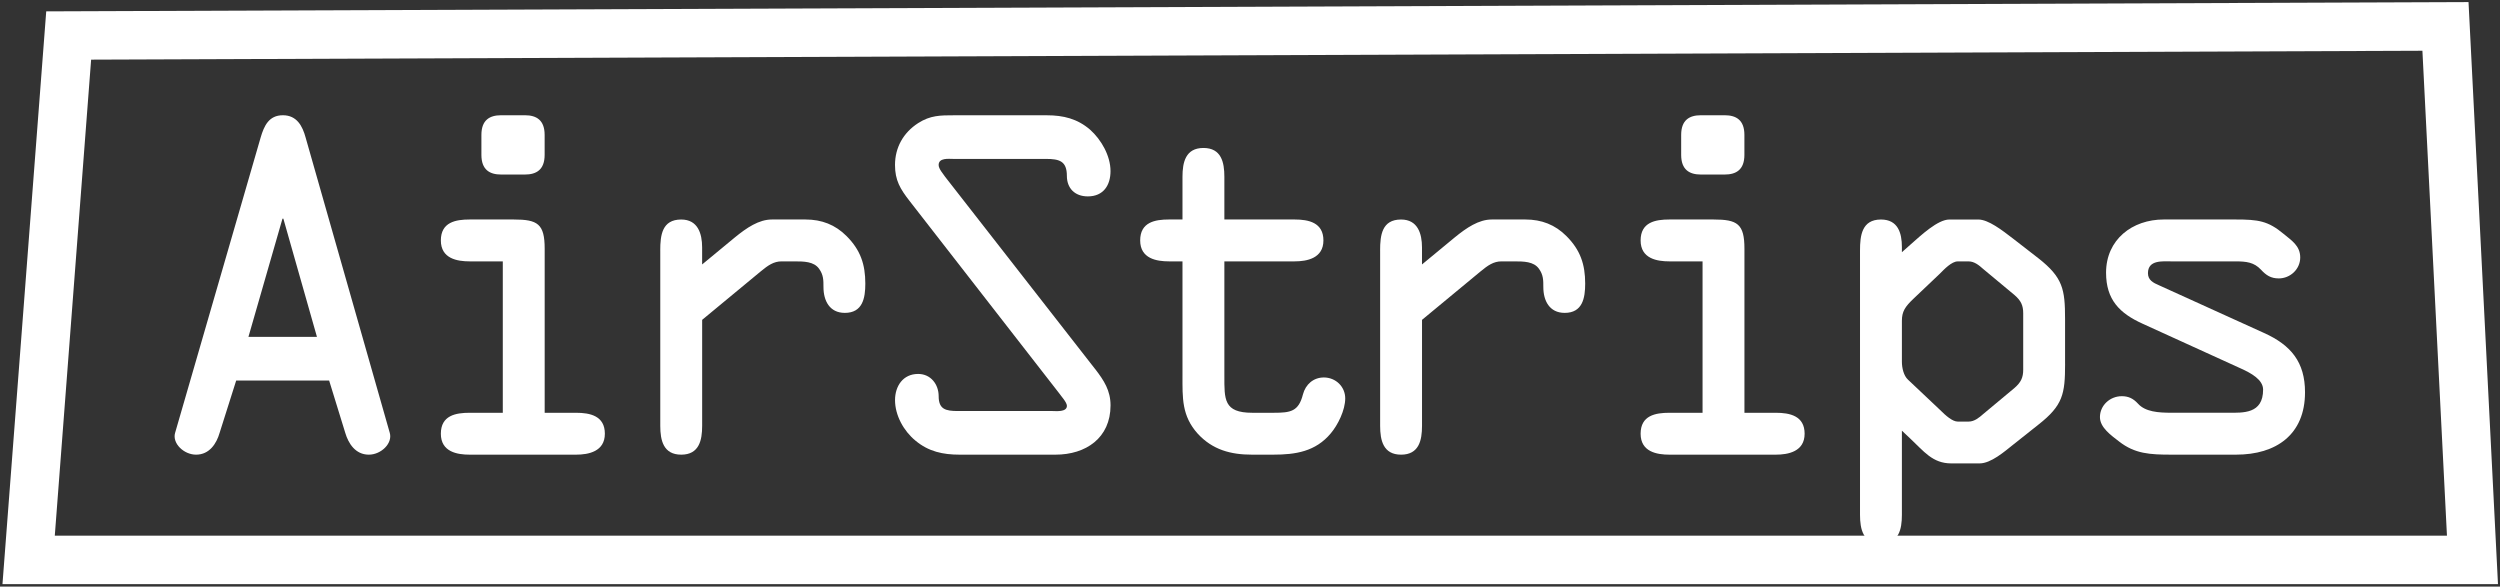
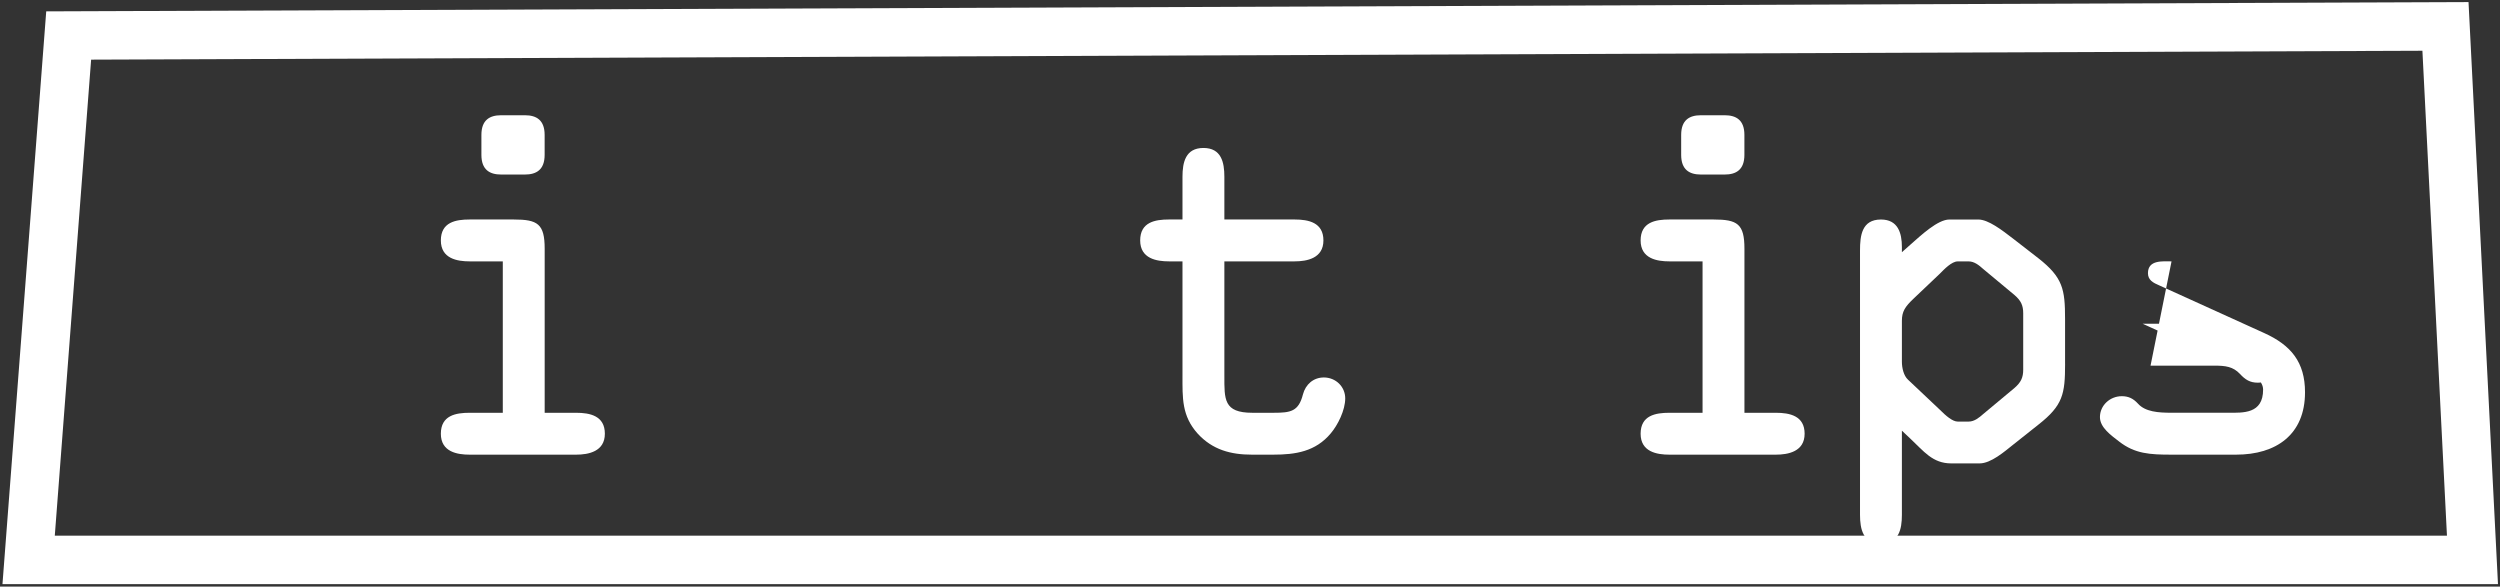
<svg xmlns="http://www.w3.org/2000/svg" viewBox="0 0 829.08 194.53" data-name="Layer 1" id="Layer_1">
  <rect x="0" y="0" width="829.08" height="194.53" fill="#333333" stroke="none" />
  <defs>
    <style>
      .cls-1 {
        fill: #fff;
      }
    </style>
  </defs>
  <path d="M828.41,193.71H.82L15.33,3.77,818.64.69l9.77,193.02ZM18.17,177.65h793.32l-8.14-160.82L30.22,19.78l-12.05,157.87Z" class="cls-1" />
  <g>
-     <path d="M86.44,45.6c1.15-3.91,2.75-7.38,7.38-7.38s6.51,3.62,7.53,7.38l27.91,97.95c1.01,3.47-2.88,7.23-6.94,7.23-4.48,0-6.8-3.76-7.82-7.23l-5.35-17.36h-30.82l-5.5,17.36c-1,3.47-3.32,7.23-7.81,7.23-4.06,0-7.97-3.76-6.95-7.23l28.37-97.95ZM93.97,72.51h-.29l-11.29,39.2h22.72l-11.14-39.2Z" class="cls-1" />
    <path d="M180.63,136.89h10.42c4.63,0,9.54,1.01,9.54,6.95s-5.5,6.94-9.54,6.94h-35.3c-4.06,0-9.55-.87-9.55-6.94s4.92-6.95,9.55-6.95h10.99v-50.21h-10.99c-4.06,0-9.55-.87-9.55-6.94s4.92-6.95,9.55-6.95h14.61c7.95,0,10.27,1.45,10.27,9.7v54.4ZM159.65,44.73c0-4.92,2.75-6.51,6.51-6.51h7.95c3.76,0,6.51,1.59,6.51,6.51v6.64c0,4.92-2.75,6.51-6.51,6.51h-7.95c-3.76,0-6.51-1.59-6.51-6.51v-6.64Z" class="cls-1" />
-     <path d="M218.96,83.07c0-5.06.59-10.27,6.95-10.27,5.5,0,6.94,4.63,6.94,9.26v5.64l10.86-8.97c3.91-3.19,7.95-5.94,12.29-5.94h11.14c5.36,0,9.85,1.73,13.61,5.5,4.63,4.63,6.22,9.41,6.22,15.77,0,4.78-.87,9.7-6.8,9.7-5.06,0-7.08-4.06-7.08-8.54,0-2.32,0-4.06-1.44-6.07-1.75-2.47-5.07-2.47-8.39-2.47h-4.06c-2.6,0-4.48,1.31-6.94,3.34l-19.4,16.05v35.16c0,4.78-1,9.55-6.94,9.55s-6.95-4.78-6.95-9.55v-58.16Z" class="cls-1" />
-     <path d="M363.23,122.43c2.88,3.76,5.06,7.08,5.06,12.01,0,10.85-8.25,16.34-18.23,16.34h-31.83c-5.5,0-10.27-1.01-14.61-4.63-3.91-3.19-6.8-8.39-6.8-13.45,0-4.63,2.62-8.69,7.67-8.69,4.2,0,6.8,3.47,6.8,7.38,0,4.34,2.31,4.92,6.36,4.92h31.39c1.16,0,4.78.43,4.78-1.73,0-1.16-2.03-3.34-2.6-4.2l-49.63-63.8c-3.04-3.91-4.78-6.8-4.78-11.86,0-5.79,2.75-10.71,7.67-13.89,4.06-2.6,7.38-2.6,12.01-2.6h30.67c5.5,0,10.13,1.15,14.33,4.76,3.75,3.34,6.79,8.69,6.79,13.76,0,4.63-2.31,8.38-7.53,8.38-4.34,0-6.94-2.75-6.94-6.79,0-4.92-2.47-5.64-6.95-5.64h-30.67c-1.59,0-4.91-.44-4.91,2.03,0,1.29,1.59,3.03,2.16,3.91l49.78,63.8Z" class="cls-1" />
    <path d="M406.04,124.59c0,7.82-.28,12.3,9.26,12.3h7.1c5.64,0,8.25-.44,9.69-6.07.87-3.34,3.47-5.64,6.95-5.64,3.9,0,7.08,3.03,7.08,6.94s-2.45,8.83-4.78,11.58c-5.06,6.07-11.71,7.08-19.09,7.08h-7.1c-6.94,0-13.01-1.59-17.93-6.94-5.35-5.94-5.07-11.87-5.07-19.4v-37.76h-4.48c-4.04,0-9.55-.87-9.55-6.94s4.92-6.95,9.55-6.95h4.48v-14.17c0-4.78,1.01-9.55,6.95-9.55s6.94,4.78,6.94,9.55v14.17h23.3c4.63,0,9.55,1.01,9.55,6.95s-5.5,6.94-9.55,6.94h-23.3v37.91Z" class="cls-1" />
-     <path d="M457.69,83.07c0-5.06.59-10.27,6.95-10.27,5.5,0,6.94,4.63,6.94,9.26v5.64l10.86-8.97c3.91-3.19,7.95-5.94,12.29-5.94h11.14c5.36,0,9.85,1.73,13.61,5.5,4.63,4.63,6.22,9.41,6.22,15.77,0,4.78-.87,9.7-6.8,9.7-5.06,0-7.08-4.06-7.08-8.54,0-2.32,0-4.06-1.44-6.07-1.75-2.47-5.07-2.47-8.39-2.47h-4.06c-2.6,0-4.48,1.31-6.94,3.34l-19.4,16.05v35.16c0,4.78-1,9.55-6.94,9.55s-6.95-4.78-6.95-9.55v-58.16Z" class="cls-1" />
    <path d="M578.51,136.89h10.42c4.63,0,9.54,1.01,9.54,6.95s-5.5,6.94-9.54,6.94h-35.3c-4.06,0-9.55-.87-9.55-6.94s4.92-6.95,9.55-6.95h10.99v-50.21h-10.99c-4.06,0-9.55-.87-9.55-6.94s4.92-6.95,9.55-6.95h14.61c7.95,0,10.27,1.45,10.27,9.7v54.4ZM557.53,44.73c0-4.92,2.75-6.51,6.51-6.51h7.95c3.76,0,6.51,1.59,6.51,6.51v6.64c0,4.92-2.75,6.51-6.51,6.51h-7.95c-3.76,0-6.51-1.59-6.51-6.51v-6.64Z" class="cls-1" />
    <path d="M684.85,120.68c0,9.99-.72,13.76-8.82,20.12l-8.39,6.66c-2.9,2.31-7.38,6.22-11.14,6.22h-9.41c-6.22,0-9.11-4.06-13.6-8.25l-2.76-2.6v27.91c0,4.78-1,9.55-6.94,9.55s-6.95-4.78-6.95-9.55v-87.67c0-4.92.59-10.27,6.95-10.27,5.64,0,6.94,4.48,6.94,9.11v1.73l2.76-2.45c3.62-3.18,9.11-8.39,13.01-8.39h9.55c3.34,0,7.82,3.47,11.58,6.36l8.39,6.51c8.1,6.36,8.82,10.27,8.82,20.12v14.89ZM670.96,103.91c0-2.62-.72-4.2-2.9-6.08l-10.42-8.67c-1.29-1.16-2.88-2.47-4.76-2.47h-3.63c-2.01,0-4.48,2.6-5.92,4.06l-8.69,8.25c-2.9,2.75-3.91,4.34-3.91,7.38v13.6c0,2.03.59,4.63,2.03,5.94l10.57,9.98c2.03,2.03,4.19,3.91,5.92,3.91h3.63c1.88,0,3.47-1.31,4.76-2.45l10.42-8.69c2.17-1.88,2.9-3.47,2.9-6.08v-18.65Z" class="cls-1" />
-     <path d="M720.15,86.68c-2.9,0-7.82-.57-7.82,3.91,0,2.31,1.73,3.19,3.76,4.06l34.73,15.77c8.97,4.04,13.6,9.69,13.6,19.67,0,14.04-9.55,20.69-22.86,20.69h-21.41c-7.23,0-12.15-.29-17.36-4.34-2.62-2.03-6.38-4.63-6.38-8.11,0-3.9,3.34-6.94,7.24-6.94,2.16,0,3.76.72,5.35,2.45,2.45,2.75,6.8,3.04,11.14,3.04h18.81c4.91,0,11.57.44,11.57-7.67,0-3.32-4.06-5.5-7.23-6.94l-32.7-14.9c-7.67-3.47-12.15-7.97-12.15-16.93,0-10.99,8.69-17.65,19.11-17.65h23.72c7.67,0,10.85.44,16.06,4.78,2.6,2.17,5.5,3.91,5.5,7.82s-3.34,6.94-7.1,6.94c-2.6,0-4.19-1.01-5.92-2.9-2.32-2.45-4.78-2.75-8.54-2.75h-21.12Z" class="cls-1" />
+     <path d="M720.15,86.68c-2.9,0-7.82-.57-7.82,3.91,0,2.31,1.73,3.19,3.76,4.06l34.73,15.77c8.97,4.04,13.6,9.69,13.6,19.67,0,14.04-9.55,20.69-22.86,20.69h-21.41c-7.23,0-12.15-.29-17.36-4.34-2.62-2.03-6.38-4.63-6.38-8.11,0-3.9,3.34-6.94,7.24-6.94,2.16,0,3.76.72,5.35,2.45,2.45,2.75,6.8,3.04,11.14,3.04h18.81c4.91,0,11.57.44,11.57-7.67,0-3.32-4.06-5.5-7.23-6.94l-32.7-14.9h23.72c7.67,0,10.85.44,16.06,4.78,2.6,2.17,5.5,3.91,5.5,7.82s-3.34,6.94-7.1,6.94c-2.6,0-4.19-1.01-5.92-2.9-2.32-2.45-4.78-2.75-8.54-2.75h-21.12Z" class="cls-1" />
  </g>
</svg>